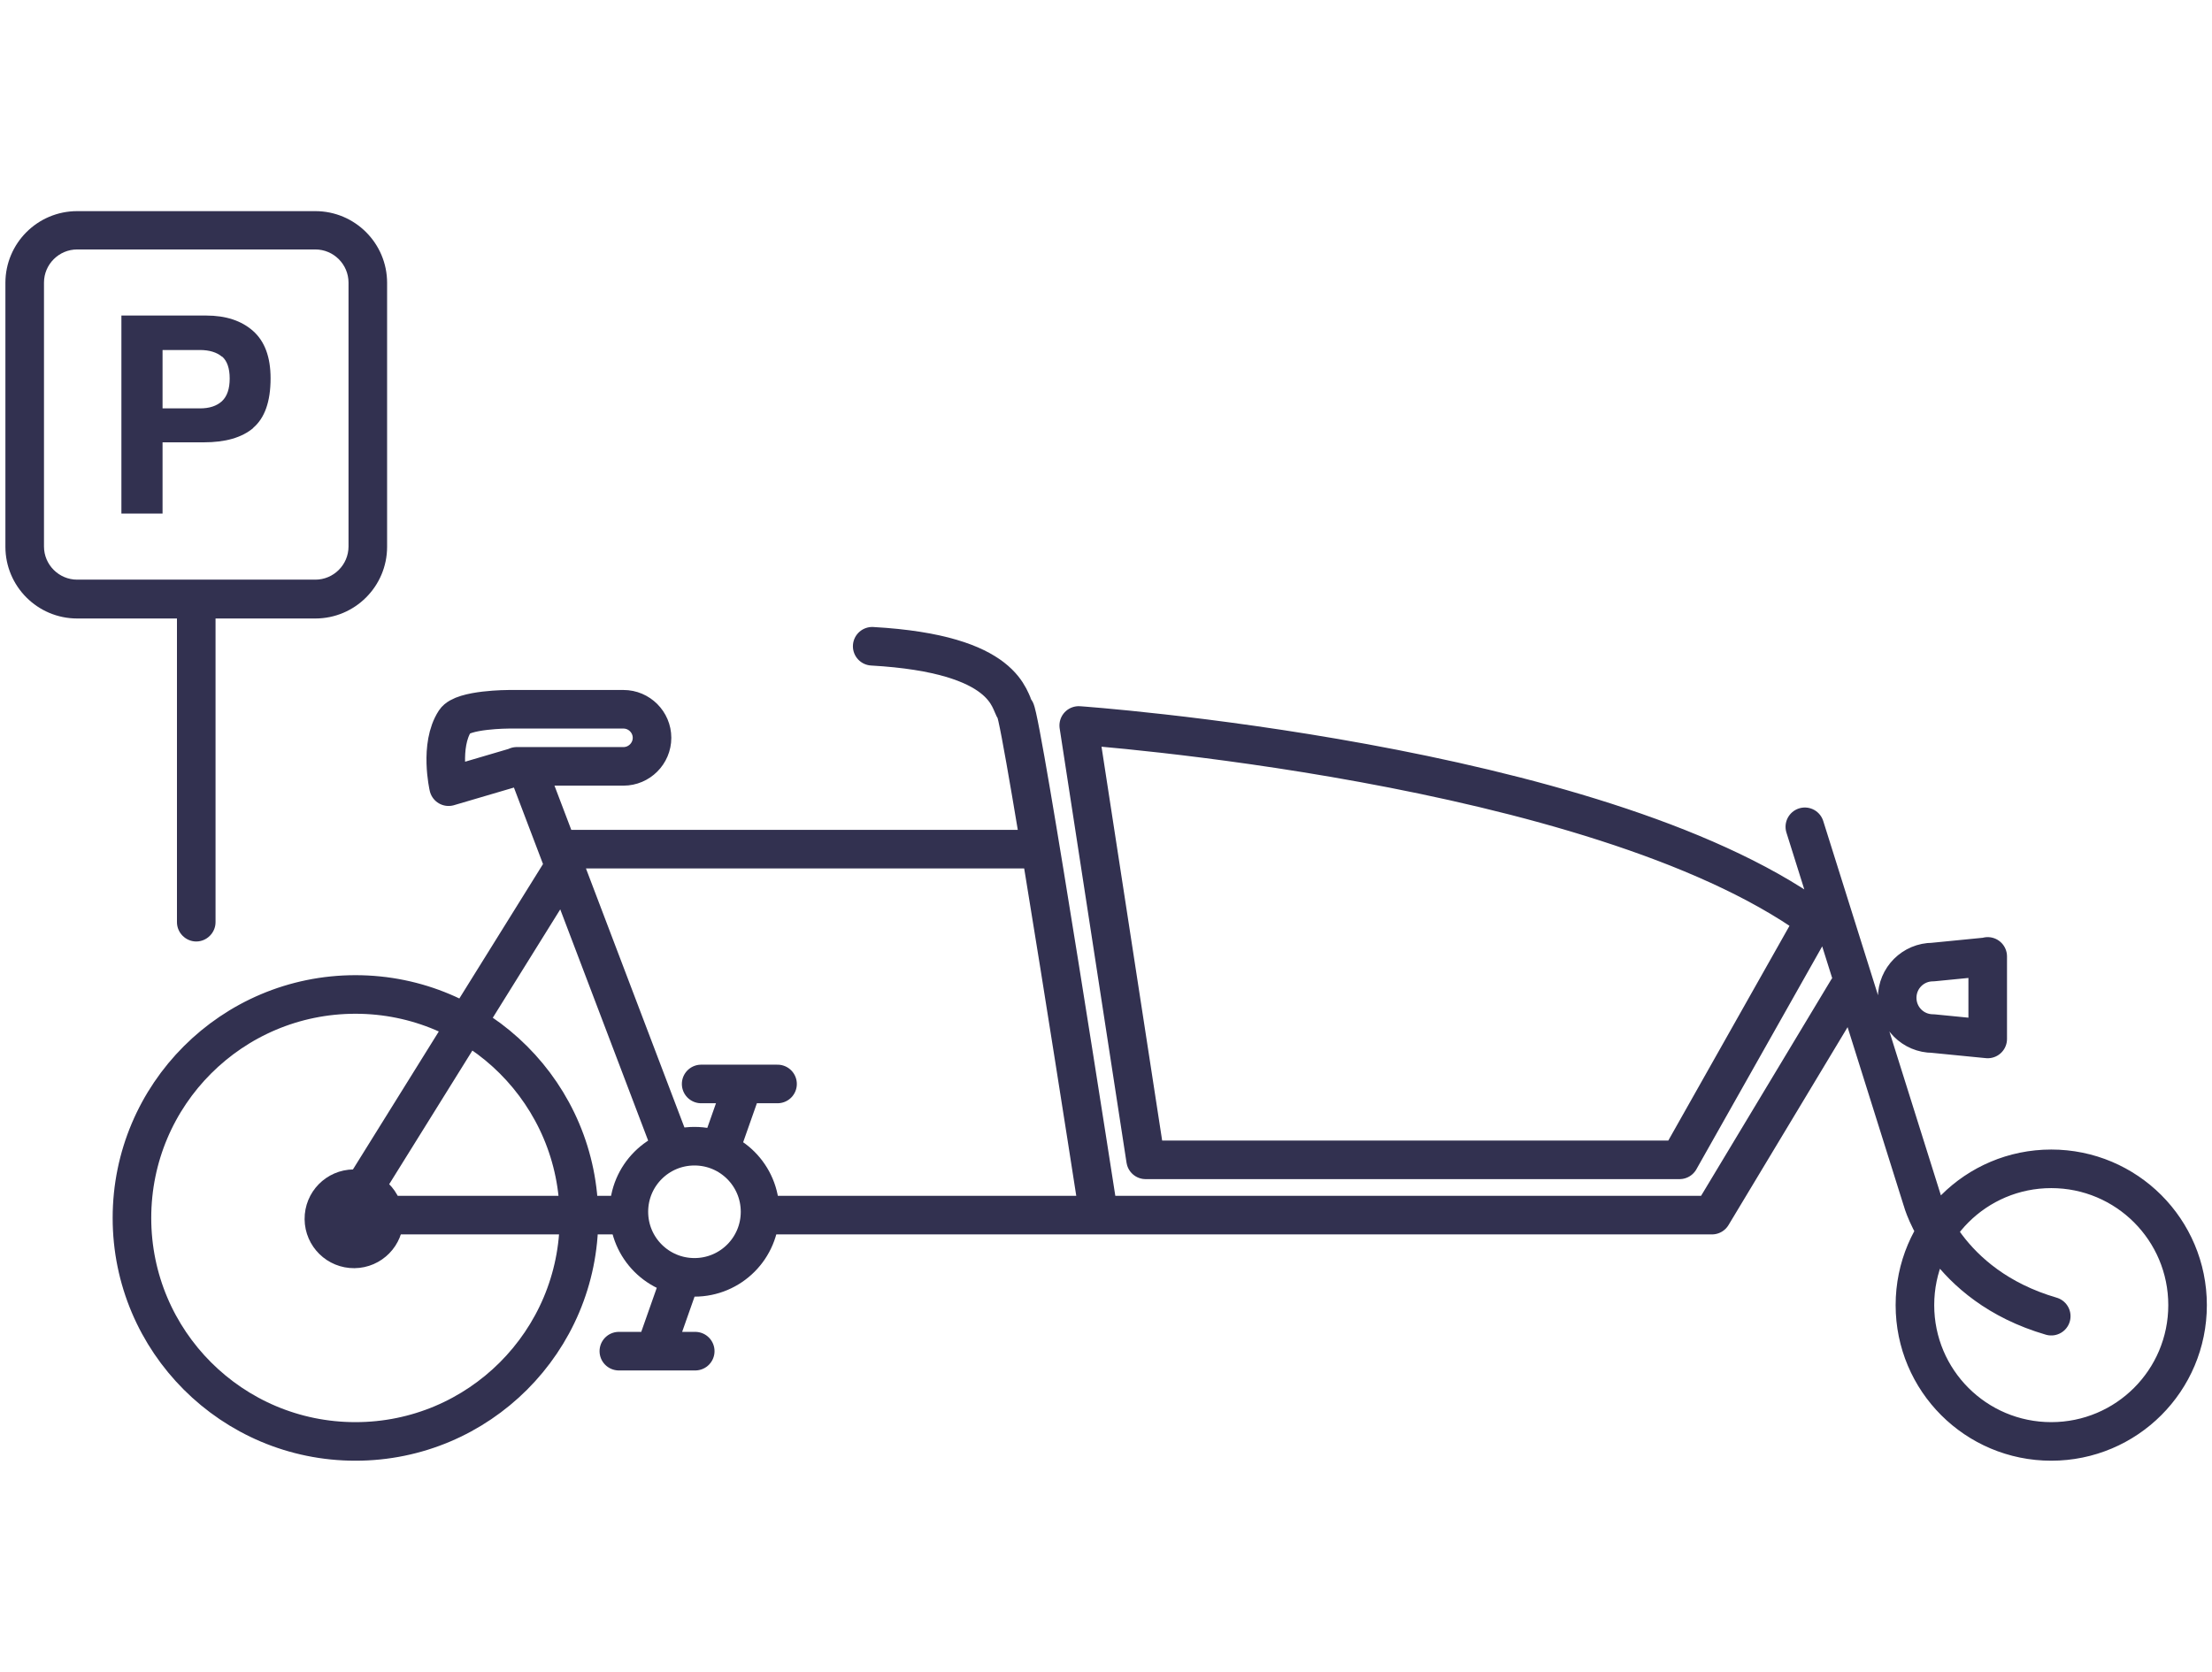
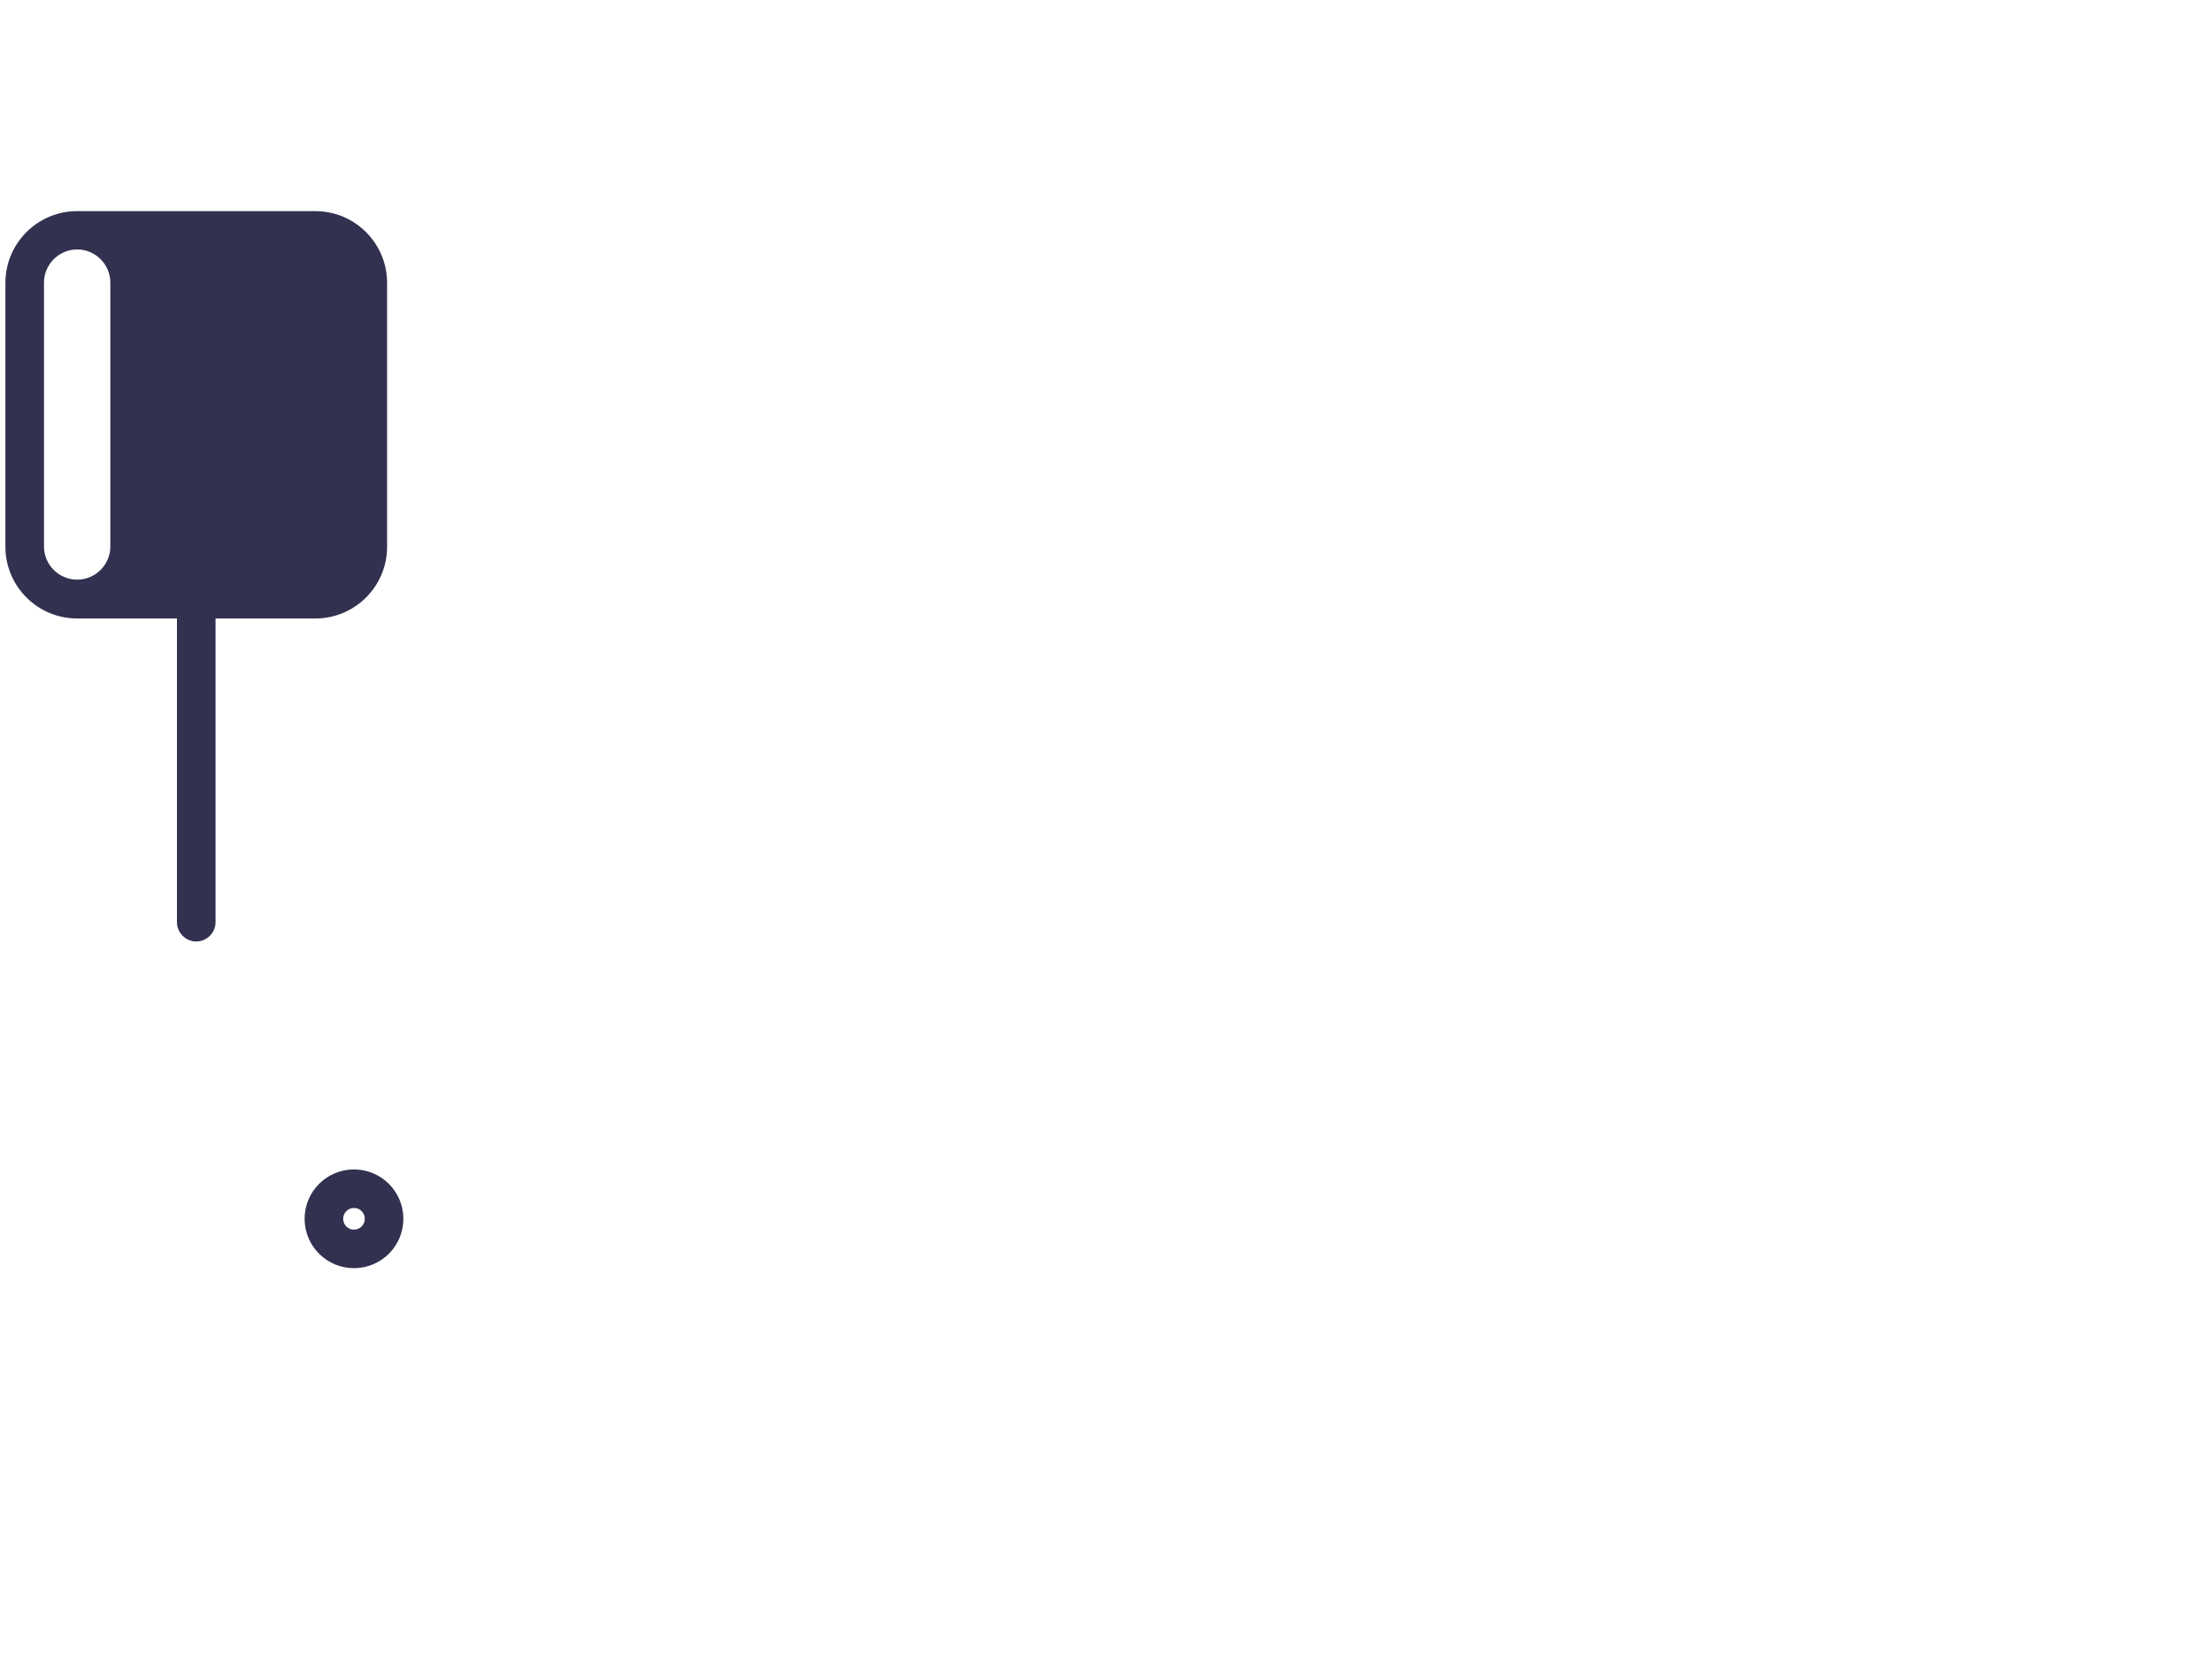
<svg xmlns="http://www.w3.org/2000/svg" id="a" viewBox="0 0 86 65">
  <defs>
    <style>.b{fill:#323150;}.c{stroke-miterlimit:10;}.c,.d{fill:none;stroke:#323150;stroke-width:1.5px;}.d{stroke-linecap:round;stroke-linejoin:round;}</style>
  </defs>
-   <path class="b" d="M3,9.7c-.71,0-1.29.58-1.29,1.29v10.26c0,.71.58,1.29,1.29,1.29h9.26c.71,0,1.29-.58,1.29-1.29v-10.26c0-.71-.58-1.29-1.29-1.29H3ZM12.26,24.05H3c-1.54,0-2.79-1.25-2.79-2.79v-10.26c0-1.54,1.25-2.79,2.79-2.79h9.26c1.54,0,2.79,1.25,2.79,2.79v10.26c0,1.54-1.25,2.79-2.79,2.79" />
-   <path class="b" d="M8.63,13.87c-.2-.17-.49-.26-.86-.26h-1.45v2.27h1.45c.37,0,.65-.09.86-.28.2-.19.3-.48.3-.88s-.1-.69-.3-.86M9.85,16.64c-.45.38-1.09.56-1.93.56h-1.6v2.77h-1.6v-7.7h3.3c.76,0,1.37.2,1.82.6.45.4.68,1.01.68,1.84,0,.91-.23,1.55-.68,1.93" />
+   <path class="b" d="M3,9.7c-.71,0-1.29.58-1.29,1.29v10.26c0,.71.58,1.29,1.29,1.29c.71,0,1.29-.58,1.29-1.29v-10.26c0-.71-.58-1.29-1.29-1.29H3ZM12.26,24.05H3c-1.54,0-2.79-1.25-2.79-2.79v-10.26c0-1.54,1.25-2.79,2.79-2.79h9.26c1.54,0,2.79,1.25,2.79,2.79v10.26c0,1.54-1.25,2.79-2.79,2.79" />
  <path class="b" d="M7.63,36.61c-.41,0-.75-.34-.75-.75v-12.42c0-.41.34-.75.75-.75s.75.34.75.75v12.42c0,.41-.34.75-.75.75" />
-   <path class="d" d="M77.28,37.2l-2.13.21c-.77,0-1.39.62-1.39,1.39s.62,1.39,1.39,1.39l2.13.21v-3.21ZM20.09,29.8h4.15c.61,0,1.11-.5,1.11-1.11s-.5-1.11-1.11-1.11h-4.45s-1.8,0-2.1.46c-.62.95-.25,2.55-.25,2.55l2.65-.78ZM42.72,47.25s-2.99-19.3-3.25-19.64c-.26-.34-.26-2.18-5.56-2.48M21.7,33.02h18.4M20.47,29.8l5.58,14.68M13.5,47.25l8.6-13.82M66.56,47.25H29.76M24.25,47.25h-10.62M71.83,38.49l-5.27,8.76M70.48,35.92l-5.18,9.18h-20.76l-2.6-16.89s20.02,1.4,28.55,7.51M70.17,32.15l4.56,14.51s.87,3.31,5.02,4.52M5.13,47.36c0,4.8,3.89,8.69,8.69,8.69s8.69-3.89,8.69-8.69-3.89-8.69-8.69-8.69-8.69,3.89-8.69,8.69ZM74.45,50.75c0,2.93,2.37,5.3,5.3,5.3s5.3-2.37,5.3-5.3-2.37-5.3-5.3-5.3-5.3,2.37-5.3,5.3Z" />
  <circle class="c" cx="13.76" cy="47.39" r="1.17" transform="translate(-.46 .14) rotate(-.56)" />
-   <path class="d" d="M27.03,52.54h-2.97M26.36,49.99l-.81,2.3M30.23,42.15h-2.97M28.85,42.28l-.81,2.3M24.45,47.12c0,1.41,1.14,2.55,2.55,2.55s2.55-1.14,2.55-2.55-1.14-2.55-2.55-2.55-2.55,1.14-2.55,2.55Z" />
</svg>